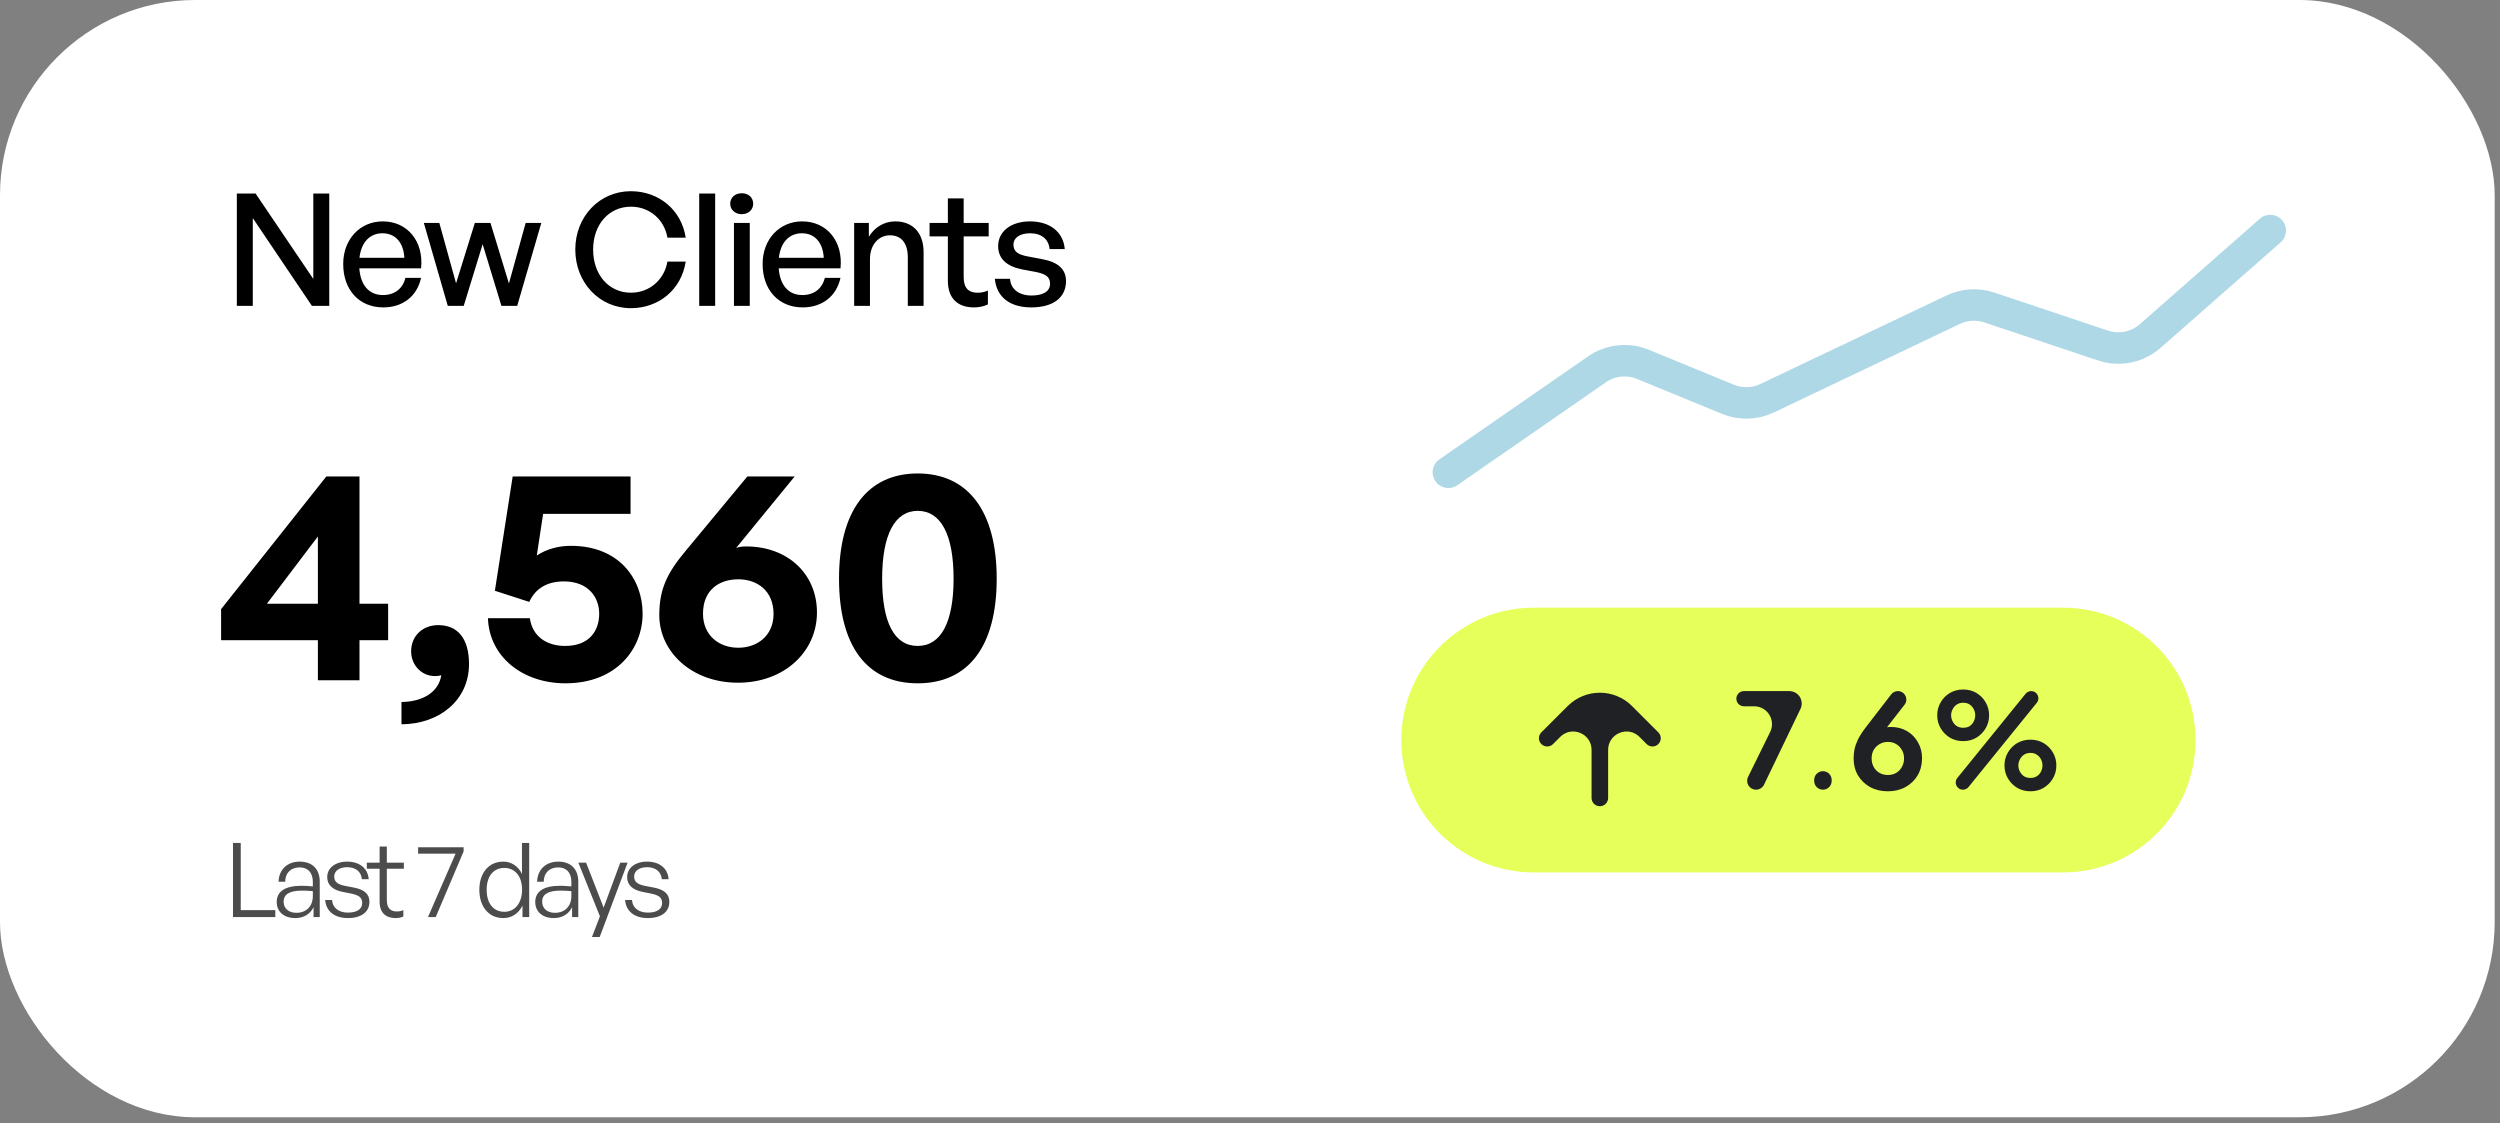
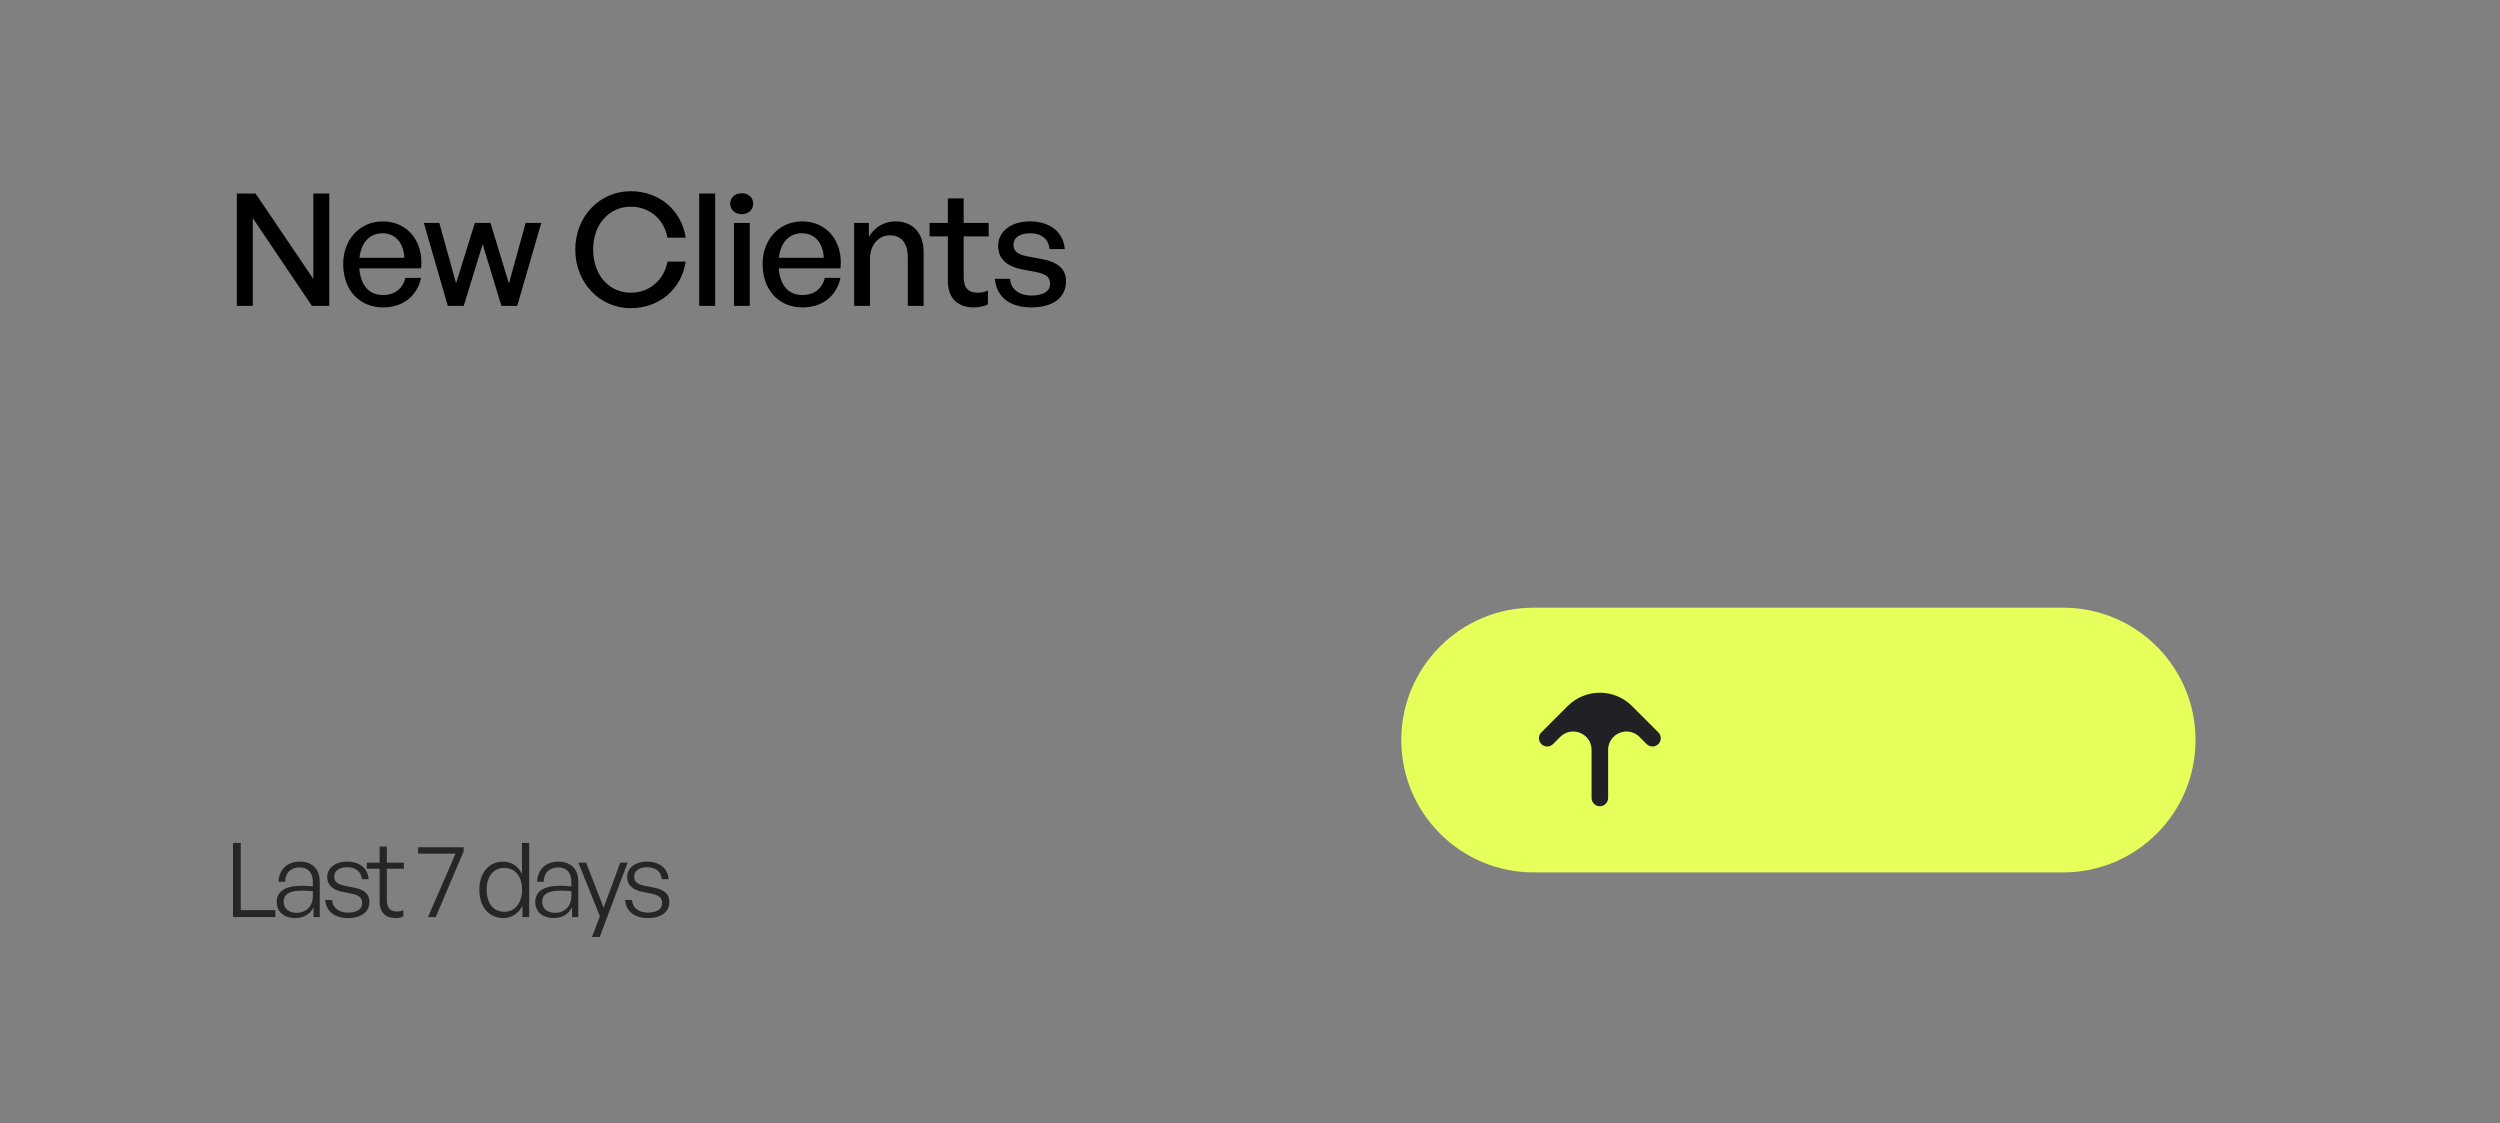
<svg xmlns="http://www.w3.org/2000/svg" width="256" height="115" viewBox="0 0 256 115" fill="none">
  <rect x="0" y="0" width="256" height="115" fill="#808080" stroke="none" />
-   <rect width="255.456" height="114.41" rx="20" fill="white" />
  <path d="M31.939 31.318L25.886 22.334L25.886 31.318L24.252 31.318L24.252 19.819L26.174 19.819L32.083 28.563L32.083 19.819L33.717 19.819L33.717 31.318L31.939 31.318ZM39.243 31.478C36.793 31.478 35.144 29.7 35.144 27.026C35.144 24.512 36.857 22.67 39.195 22.67C41.726 22.67 43.407 24.72 43.119 27.474L36.793 27.474C36.921 29.204 37.786 30.213 39.211 30.213C40.413 30.213 41.245 29.556 41.517 28.451L43.119 28.451C42.703 30.341 41.245 31.478 39.243 31.478ZM39.163 23.887C37.866 23.887 36.985 24.816 36.809 26.401L41.405 26.401C41.325 24.832 40.477 23.887 39.163 23.887ZM51.345 31.318L49.423 25.008L47.486 31.318L45.852 31.318L43.402 22.83L44.987 22.83L46.701 29.012L48.623 22.83L50.224 22.83L52.114 29.028L53.828 22.83L55.429 22.83L52.963 31.318L51.345 31.318ZM64.595 31.558C61.392 31.558 58.91 28.948 58.91 25.553C58.91 22.173 61.392 19.579 64.595 19.579C67.478 19.579 69.784 21.501 70.217 24.335L68.343 24.335C68.023 22.478 66.517 21.165 64.611 21.165C62.337 21.165 60.736 23.006 60.736 25.553C60.736 28.131 62.337 29.973 64.611 29.973C66.517 29.973 68.023 28.643 68.343 26.786L70.217 26.786C69.784 29.636 67.478 31.558 64.595 31.558ZM73.233 31.318L71.599 31.318L71.599 19.819L73.233 19.819L73.233 31.318ZM77.127 20.86C77.127 21.469 76.647 21.933 75.958 21.933C75.269 21.933 74.773 21.469 74.773 20.86C74.773 20.236 75.269 19.787 75.958 19.787C76.647 19.787 77.127 20.236 77.127 20.86ZM76.775 31.318L75.157 31.318L75.157 22.83L76.775 22.83L76.775 31.318ZM82.191 31.478C79.741 31.478 78.091 29.7 78.091 27.026C78.091 24.512 79.805 22.67 82.143 22.67C84.673 22.67 86.355 24.72 86.067 27.474L79.741 27.474C79.869 29.204 80.734 30.213 82.159 30.213C83.36 30.213 84.193 29.556 84.465 28.451L86.067 28.451C85.65 30.341 84.193 31.478 82.191 31.478ZM82.111 23.887C80.814 23.887 79.933 24.816 79.757 26.401L84.353 26.401C84.273 24.832 83.424 23.887 82.111 23.887ZM89.084 26.529L89.084 31.318L87.466 31.318L87.466 22.83L88.972 22.83L88.972 24.239C89.548 23.294 90.509 22.67 91.678 22.67C93.424 22.67 94.577 23.791 94.577 25.825L94.577 31.318L92.959 31.318L92.959 26.369C92.959 24.912 92.319 24.095 91.118 24.095C90.013 24.095 89.084 25.024 89.084 26.529ZM101.162 29.748L101.162 31.174C100.665 31.398 100.233 31.478 99.72 31.478C98.151 31.478 97.062 30.629 97.062 28.756L97.062 24.207L95.188 24.207L95.188 22.83L97.062 22.83L97.062 20.316L98.679 20.316L98.679 22.83L101.242 22.83L101.242 24.207L98.679 24.207L98.679 28.387C98.679 29.556 99.24 29.973 100.105 29.973C100.489 29.973 100.825 29.909 101.162 29.748ZM109.16 28.788C109.16 30.453 107.863 31.478 105.605 31.478C103.363 31.478 102.033 30.373 101.873 28.547L103.427 28.547C103.491 29.604 104.339 30.261 105.637 30.261C106.774 30.261 107.526 29.86 107.526 29.06C107.526 28.355 107.094 28.051 106.037 27.843L104.66 27.586C103.09 27.282 102.209 26.481 102.209 25.2C102.209 23.711 103.507 22.67 105.476 22.67C107.51 22.67 108.888 23.759 109.032 25.505L107.478 25.505C107.382 24.48 106.63 23.887 105.492 23.887C104.468 23.887 103.779 24.319 103.779 25.056C103.779 25.745 104.211 26.065 105.236 26.257L106.678 26.529C108.359 26.834 109.16 27.57 109.16 28.788Z" fill="black" />
  <path d="M28.192 93.906L23.859 93.906L23.859 86.317L24.652 86.317L24.652 93.198L28.192 93.198L28.192 93.906ZM32.108 93.906L32.108 92.891C31.781 93.589 31.104 94.011 30.238 94.011C29.085 94.011 28.335 93.367 28.335 92.363C28.335 91.274 29.202 90.703 30.893 90.703C31.231 90.703 31.485 90.724 32.034 90.767L32.034 90.302C32.034 89.371 31.538 88.822 30.692 88.822C29.783 88.822 29.212 89.382 29.202 90.291L28.525 90.291C28.557 89.054 29.413 88.23 30.681 88.23C31.981 88.23 32.742 88.991 32.742 90.281L32.742 93.906L32.108 93.906ZM29.043 92.341C29.043 93.018 29.561 93.472 30.343 93.472C31.379 93.472 32.034 92.796 32.034 91.75L32.034 91.253C31.559 91.211 31.231 91.2 30.924 91.2C29.656 91.2 29.043 91.57 29.043 92.341ZM37.829 92.352C37.829 93.377 37.005 94.011 35.63 94.011C34.246 94.011 33.4 93.314 33.295 92.162L34.003 92.162C34.056 92.954 34.679 93.451 35.63 93.451C36.539 93.451 37.089 93.103 37.089 92.468C37.089 91.919 36.772 91.665 35.926 91.496L35.123 91.337C34.066 91.137 33.506 90.619 33.506 89.815C33.506 88.885 34.331 88.23 35.546 88.23C36.825 88.23 37.67 88.917 37.755 90.027L37.057 90.027C36.983 89.255 36.423 88.801 35.546 88.801C34.764 88.801 34.225 89.171 34.225 89.752C34.225 90.302 34.563 90.566 35.387 90.724L36.222 90.883C37.332 91.094 37.829 91.559 37.829 92.352ZM41.303 93.198L41.303 93.853C41.018 93.969 40.775 94.011 40.5 94.011C39.581 94.011 38.872 93.536 38.872 92.331L38.872 88.959L37.562 88.959L37.562 88.336L38.872 88.336L38.872 86.687L39.612 86.687L39.612 88.336L41.356 88.336L41.356 88.959L39.612 88.959L39.612 92.172C39.612 93.039 40.035 93.335 40.648 93.335C40.88 93.335 41.071 93.293 41.303 93.198ZM47.474 87.184L44.62 93.906L43.827 93.906L46.65 87.416L42.813 87.416L42.813 86.761L47.474 86.761L47.474 87.184ZM49.084 91.115C49.084 89.403 50.035 88.23 51.536 88.23C52.371 88.23 53.079 88.706 53.449 89.498L53.449 86.317L54.189 86.317L54.189 93.906L53.502 93.906L53.502 92.733C53.111 93.546 52.392 94.011 51.536 94.011C50.035 94.011 49.084 92.828 49.084 91.115ZM49.834 91.115C49.834 92.532 50.553 93.367 51.642 93.367C52.72 93.367 53.459 92.49 53.459 91.094C53.459 89.689 52.698 88.875 51.642 88.875C50.553 88.875 49.834 89.699 49.834 91.115ZM58.582 93.906L58.582 92.891C58.255 93.589 57.578 94.011 56.712 94.011C55.56 94.011 54.809 93.367 54.809 92.363C54.809 91.274 55.676 90.703 57.367 90.703C57.705 90.703 57.959 90.724 58.508 90.767L58.508 90.302C58.508 89.371 58.012 88.822 57.166 88.822C56.257 88.822 55.686 89.382 55.676 90.291L54.999 90.291C55.031 89.054 55.887 88.23 57.156 88.23C58.456 88.23 59.217 88.991 59.217 90.281L59.217 93.906L58.582 93.906ZM55.517 92.341C55.517 93.018 56.035 93.472 56.817 93.472C57.853 93.472 58.508 92.796 58.508 91.75L58.508 91.253C58.033 91.211 57.705 91.2 57.399 91.2C56.13 91.2 55.517 91.57 55.517 92.341ZM64.265 88.336L61.411 95.946L60.618 95.946L61.432 93.832L59.223 88.336L60.016 88.336L61.813 92.944L63.514 88.336L64.265 88.336ZM68.541 92.352C68.541 93.377 67.716 94.011 66.342 94.011C64.958 94.011 64.112 93.314 64.007 92.162L64.715 92.162C64.767 92.954 65.391 93.451 66.342 93.451C67.251 93.451 67.801 93.103 67.801 92.468C67.801 91.919 67.484 91.665 66.638 91.496L65.835 91.337C64.778 91.137 64.218 90.619 64.218 89.815C64.218 88.885 65.042 88.23 66.258 88.23C67.537 88.23 68.382 88.917 68.467 90.027L67.769 90.027C67.695 89.255 67.135 88.801 66.258 88.801C65.476 88.801 64.937 89.171 64.937 89.752C64.937 90.302 65.275 90.566 66.099 90.724L66.934 90.883C68.044 91.094 68.541 91.559 68.541 92.352Z" fill="black" fill-opacity="0.7" />
-   <path d="M39.744 65.556H36.811V69.662H32.551V65.556H22.64V62.376L33.415 48.792H36.811V61.82H39.744V65.556ZM27.333 61.82H32.551V54.936L27.333 61.82ZM48.027 67.995C48.027 71.7 45.002 74.139 41.112 74.169V71.885C43.396 71.854 44.94 70.804 45.187 69.137C44.909 69.23 44.724 69.23 44.539 69.23C43.149 69.23 42.1 68.088 42.1 66.698C42.1 65.093 43.304 64.012 44.878 64.012C46.854 64.012 48.027 65.371 48.027 67.995ZM57.901 69.971C53.455 69.971 50.09 67.192 49.966 63.302H54.258C54.505 65.124 55.925 66.143 57.87 66.143C60.401 66.143 61.358 64.537 61.358 62.839C61.358 61.203 60.278 59.536 57.746 59.536C56.079 59.536 54.844 60.215 54.196 61.635L50.676 60.493L52.498 48.792H64.569V52.62H55.616L54.968 56.881C56.017 56.202 57.221 55.893 58.456 55.893C63.427 55.893 65.804 59.32 65.804 62.839C65.804 66.421 63.149 69.971 57.901 69.971ZM75.569 69.909C70.814 69.909 67.511 66.729 67.511 62.994C67.511 60.369 68.283 58.702 70.228 56.387L76.526 48.792H81.373L75.383 56.109C75.723 55.986 76.063 55.955 76.402 55.955C80.663 55.955 83.657 58.764 83.657 62.716C83.657 66.729 80.323 69.909 75.569 69.909ZM75.6 66.328C77.545 66.328 79.212 65.093 79.212 62.87C79.212 60.493 77.545 59.32 75.6 59.32C73.655 59.32 71.987 60.4 71.987 62.839C71.987 65.093 73.655 66.328 75.6 66.328ZM85.916 59.258C85.916 52.343 88.818 48.483 93.974 48.483C99.129 48.483 102.062 52.343 102.062 59.258C102.062 66.143 99.191 69.971 93.974 69.971C88.756 69.971 85.916 66.143 85.916 59.258ZM90.331 59.258C90.331 63.735 91.565 66.143 93.974 66.143C96.351 66.143 97.647 63.735 97.647 59.258C97.647 54.751 96.351 52.312 93.974 52.312C91.627 52.312 90.331 54.751 90.331 59.258Z" fill="black" />
  <path d="M211.267 62.227L157.048 62.227C149.562 62.227 143.493 68.296 143.493 75.781C143.493 83.268 149.562 89.336 157.048 89.336L211.267 89.336C218.753 89.336 224.822 83.268 224.822 75.781C224.822 68.296 218.753 62.227 211.267 62.227Z" fill="#E7FF5A" />
  <mask id="mask0_32_498" style="mask-type:luminance" maskUnits="userSpaceOnUse" x="153" y="65" width="21" height="21">
    <path d="M153.659 75.781C153.659 81.396 158.211 85.947 163.825 85.947C169.44 85.947 173.991 81.396 173.991 75.781C173.991 70.167 169.44 65.615 163.825 65.615C158.211 65.615 153.659 70.167 153.659 75.781Z" fill="white" />
  </mask>
  <g mask="url(#mask0_32_498)">
    <path d="M167.885 75.46C166.699 74.275 164.672 75.114 164.672 76.791L164.672 81.712C164.672 82.18 164.292 82.559 163.825 82.559V82.559C163.357 82.559 162.977 82.18 162.977 81.712L162.977 76.791C162.977 75.114 160.95 74.275 159.764 75.46L159.032 76.192C158.701 76.523 158.165 76.523 157.834 76.192V76.192C157.503 75.862 157.503 75.325 157.834 74.995L160.53 72.299C162.35 70.479 165.3 70.479 167.119 72.299L169.815 74.995C170.146 75.325 170.146 75.862 169.815 76.192V76.192C169.484 76.523 168.948 76.523 168.617 76.192L167.885 75.46Z" fill="#202124" />
  </g>
-   <path d="M179.818 80.865C179.144 80.865 178.704 80.159 179.002 79.554L181.264 74.957C181.861 73.744 180.978 72.326 179.626 72.326L178.58 72.326C178.15 72.326 177.801 71.977 177.801 71.546V71.546C177.801 71.116 178.15 70.767 178.58 70.767L183.227 70.767C183.929 70.767 184.497 71.335 184.497 72.037V72.037C184.497 72.227 184.454 72.415 184.371 72.587L180.638 80.35C180.486 80.665 180.167 80.865 179.818 80.865V80.865ZM186.667 80.865C186.173 80.865 185.773 80.465 185.773 79.971L185.773 79.862C185.773 79.368 186.173 78.968 186.667 78.968V78.968C187.161 78.968 187.562 79.368 187.562 79.862L187.562 79.971C187.562 80.465 187.161 80.865 186.667 80.865V80.865ZM193.321 81.028C192.635 81.028 192.025 80.884 191.491 80.594C190.968 80.296 190.556 79.898 190.258 79.401C189.959 78.895 189.81 78.322 189.81 77.68C189.81 77.355 189.843 77.029 189.905 76.704C189.978 76.379 190.105 76.031 190.285 75.66C190.475 75.289 190.746 74.879 191.098 74.427L193.658 71.104C193.821 70.892 194.075 70.767 194.343 70.767V70.767C195.063 70.767 195.468 71.596 195.026 72.164L192.826 74.99C192.752 75.085 192.609 75.091 192.528 75.002V75.002C192.451 74.918 192.461 74.786 192.558 74.727C192.63 74.683 192.704 74.647 192.779 74.617C192.914 74.554 193.05 74.508 193.185 74.481C193.331 74.454 193.48 74.441 193.633 74.441C194.248 74.441 194.795 74.581 195.273 74.861C195.752 75.14 196.127 75.525 196.398 76.013C196.679 76.492 196.818 77.034 196.818 77.639C196.818 78.29 196.669 78.873 196.371 79.388C196.073 79.895 195.657 80.296 195.124 80.594C194.6 80.884 193.999 81.028 193.321 81.028ZM193.321 79.361C193.629 79.361 193.904 79.293 194.148 79.157C194.402 79.013 194.6 78.81 194.744 78.548C194.898 78.285 194.975 77.992 194.975 77.666C194.975 77.323 194.898 77.029 194.744 76.785C194.6 76.533 194.405 76.333 194.161 76.189C193.917 76.045 193.638 75.972 193.321 75.972C193.014 75.972 192.735 76.045 192.481 76.189C192.228 76.333 192.025 76.533 191.871 76.785C191.727 77.029 191.654 77.323 191.654 77.666C191.654 77.992 191.727 78.285 191.871 78.548C192.025 78.81 192.228 79.013 192.481 79.157C192.735 79.293 193.014 79.361 193.321 79.361ZM201.003 80.865C200.382 80.865 200.039 80.146 200.43 79.664L207.422 71.04C207.562 70.867 207.772 70.767 207.995 70.767V70.767C208.615 70.767 208.958 71.487 208.567 71.968L201.575 80.593C201.435 80.765 201.225 80.865 201.003 80.865V80.865ZM201.028 75.891C200.53 75.891 200.08 75.774 199.673 75.538C199.275 75.294 198.958 74.974 198.724 74.576C198.489 74.178 198.372 73.736 198.372 73.248C198.372 72.76 198.489 72.317 198.724 71.919C198.958 71.513 199.275 71.192 199.673 70.957C200.08 70.721 200.53 70.605 201.028 70.605C201.533 70.605 201.986 70.721 202.384 70.957C202.781 71.192 203.097 71.513 203.333 71.919C203.567 72.317 203.685 72.76 203.685 73.248C203.685 73.736 203.567 74.178 203.333 74.576C203.097 74.974 202.781 75.294 202.384 75.538C201.986 75.774 201.533 75.891 201.028 75.891ZM201.028 74.522C201.3 74.522 201.525 74.463 201.706 74.346C201.886 74.219 202.021 74.061 202.113 73.871C202.211 73.673 202.262 73.465 202.262 73.248C202.262 73.022 202.211 72.814 202.113 72.624C202.021 72.434 201.886 72.277 201.706 72.15C201.525 72.023 201.3 71.96 201.028 71.96C200.774 71.96 200.554 72.023 200.364 72.15C200.183 72.277 200.042 72.439 199.944 72.638C199.844 72.828 199.795 73.031 199.795 73.248C199.795 73.456 199.844 73.659 199.944 73.858C200.042 74.056 200.183 74.219 200.364 74.346C200.554 74.463 200.774 74.522 201.028 74.522ZM207.914 81.028C207.416 81.028 206.966 80.911 206.559 80.676C206.161 80.432 205.844 80.112 205.61 79.713C205.375 79.315 205.258 78.873 205.258 78.385C205.258 77.897 205.375 77.455 205.61 77.056C205.844 76.65 206.161 76.33 206.559 76.094C206.966 75.859 207.416 75.742 207.914 75.742C208.419 75.742 208.872 75.859 209.27 76.094C209.666 76.33 209.983 76.65 210.219 77.056C210.452 77.455 210.571 77.897 210.571 78.385C210.571 78.873 210.452 79.315 210.219 79.713C209.983 80.112 209.666 80.432 209.27 80.676C208.872 80.911 208.419 81.028 207.914 81.028ZM207.914 79.659C208.175 79.659 208.397 79.6 208.579 79.483C208.768 79.356 208.907 79.198 208.999 79.008C209.097 78.81 209.148 78.602 209.148 78.385C209.148 78.16 209.097 77.951 208.999 77.761C208.907 77.572 208.768 77.414 208.579 77.287C208.397 77.16 208.175 77.097 207.914 77.097C207.66 77.097 207.44 77.16 207.25 77.287C207.069 77.414 206.928 77.577 206.83 77.775C206.73 77.965 206.681 78.168 206.681 78.385C206.681 78.593 206.73 78.797 206.83 78.995C206.928 79.193 207.069 79.356 207.25 79.483C207.44 79.6 207.66 79.659 207.914 79.659Z" fill="#202124" />
-   <path d="M148.311 48.362L163.532 37.819C164.911 36.864 166.681 36.672 168.232 37.309L176.941 40.888C178.232 41.419 179.688 41.379 180.949 40.779L200.009 31.712C201.166 31.161 202.491 31.08 203.707 31.488L215.343 35.382C217.015 35.943 218.858 35.571 220.182 34.407L232.471 23.609" stroke="#AFD8E6" stroke-width="3.224" stroke-linecap="round" />
</svg>